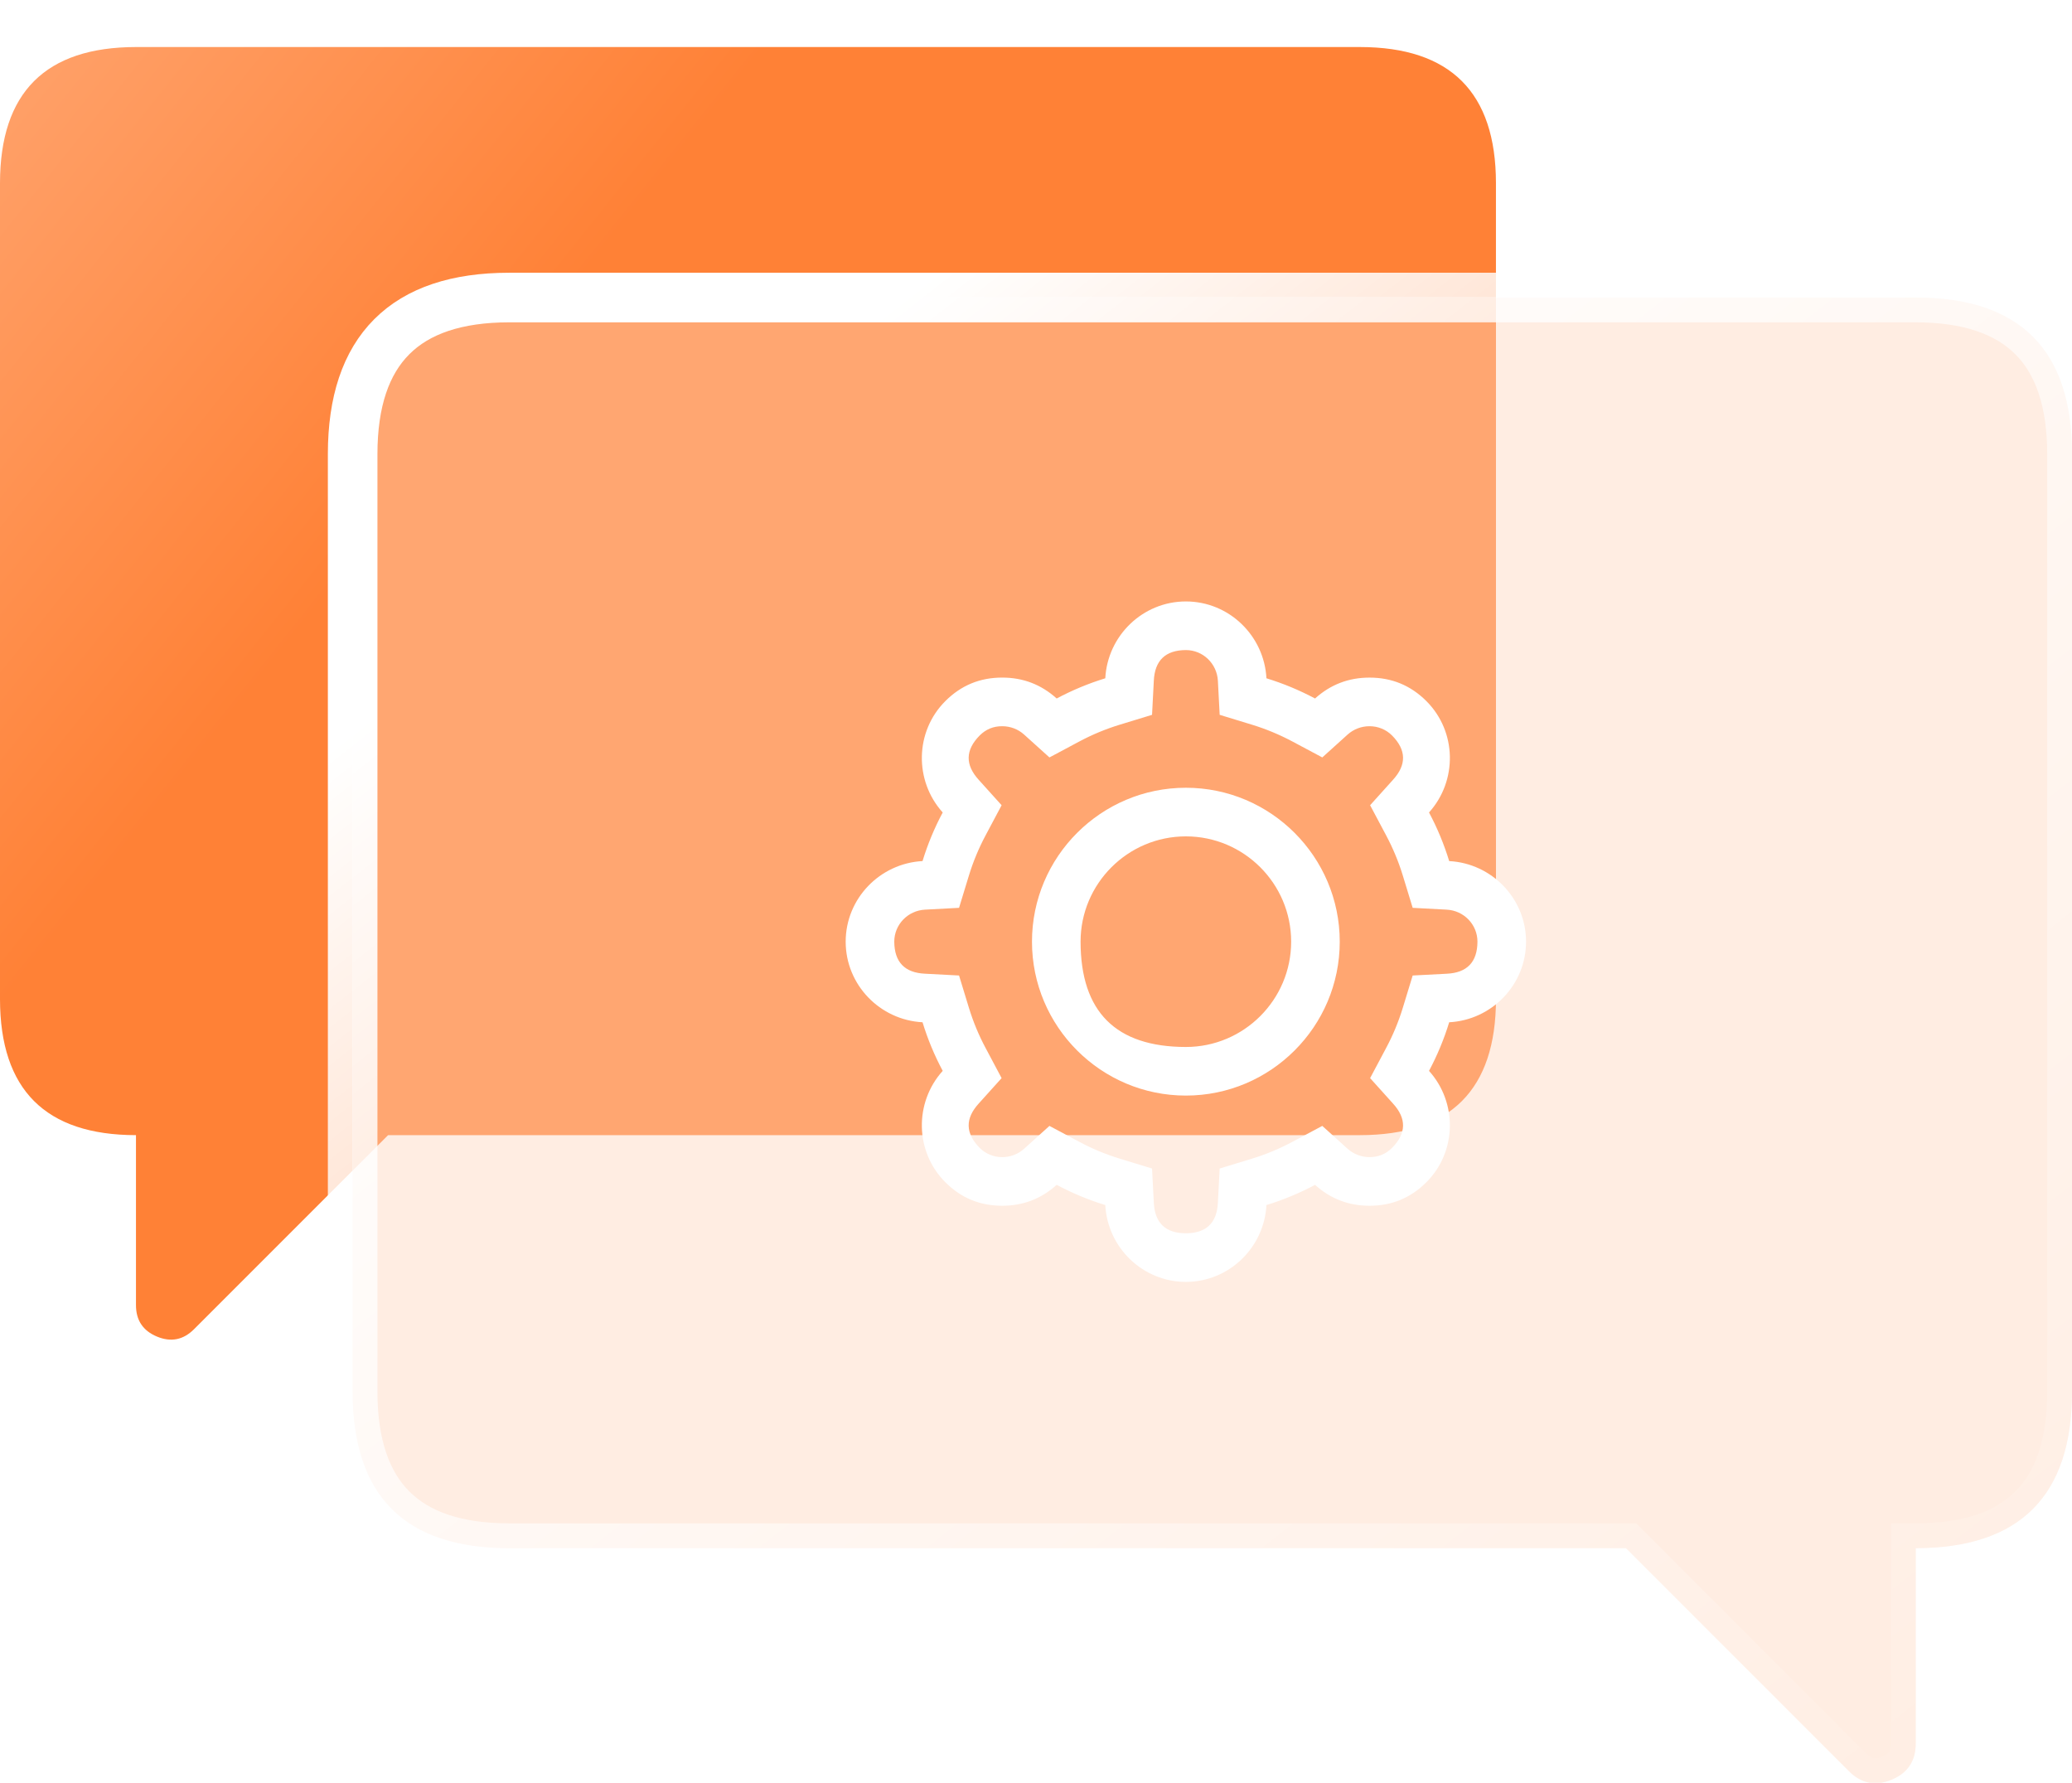
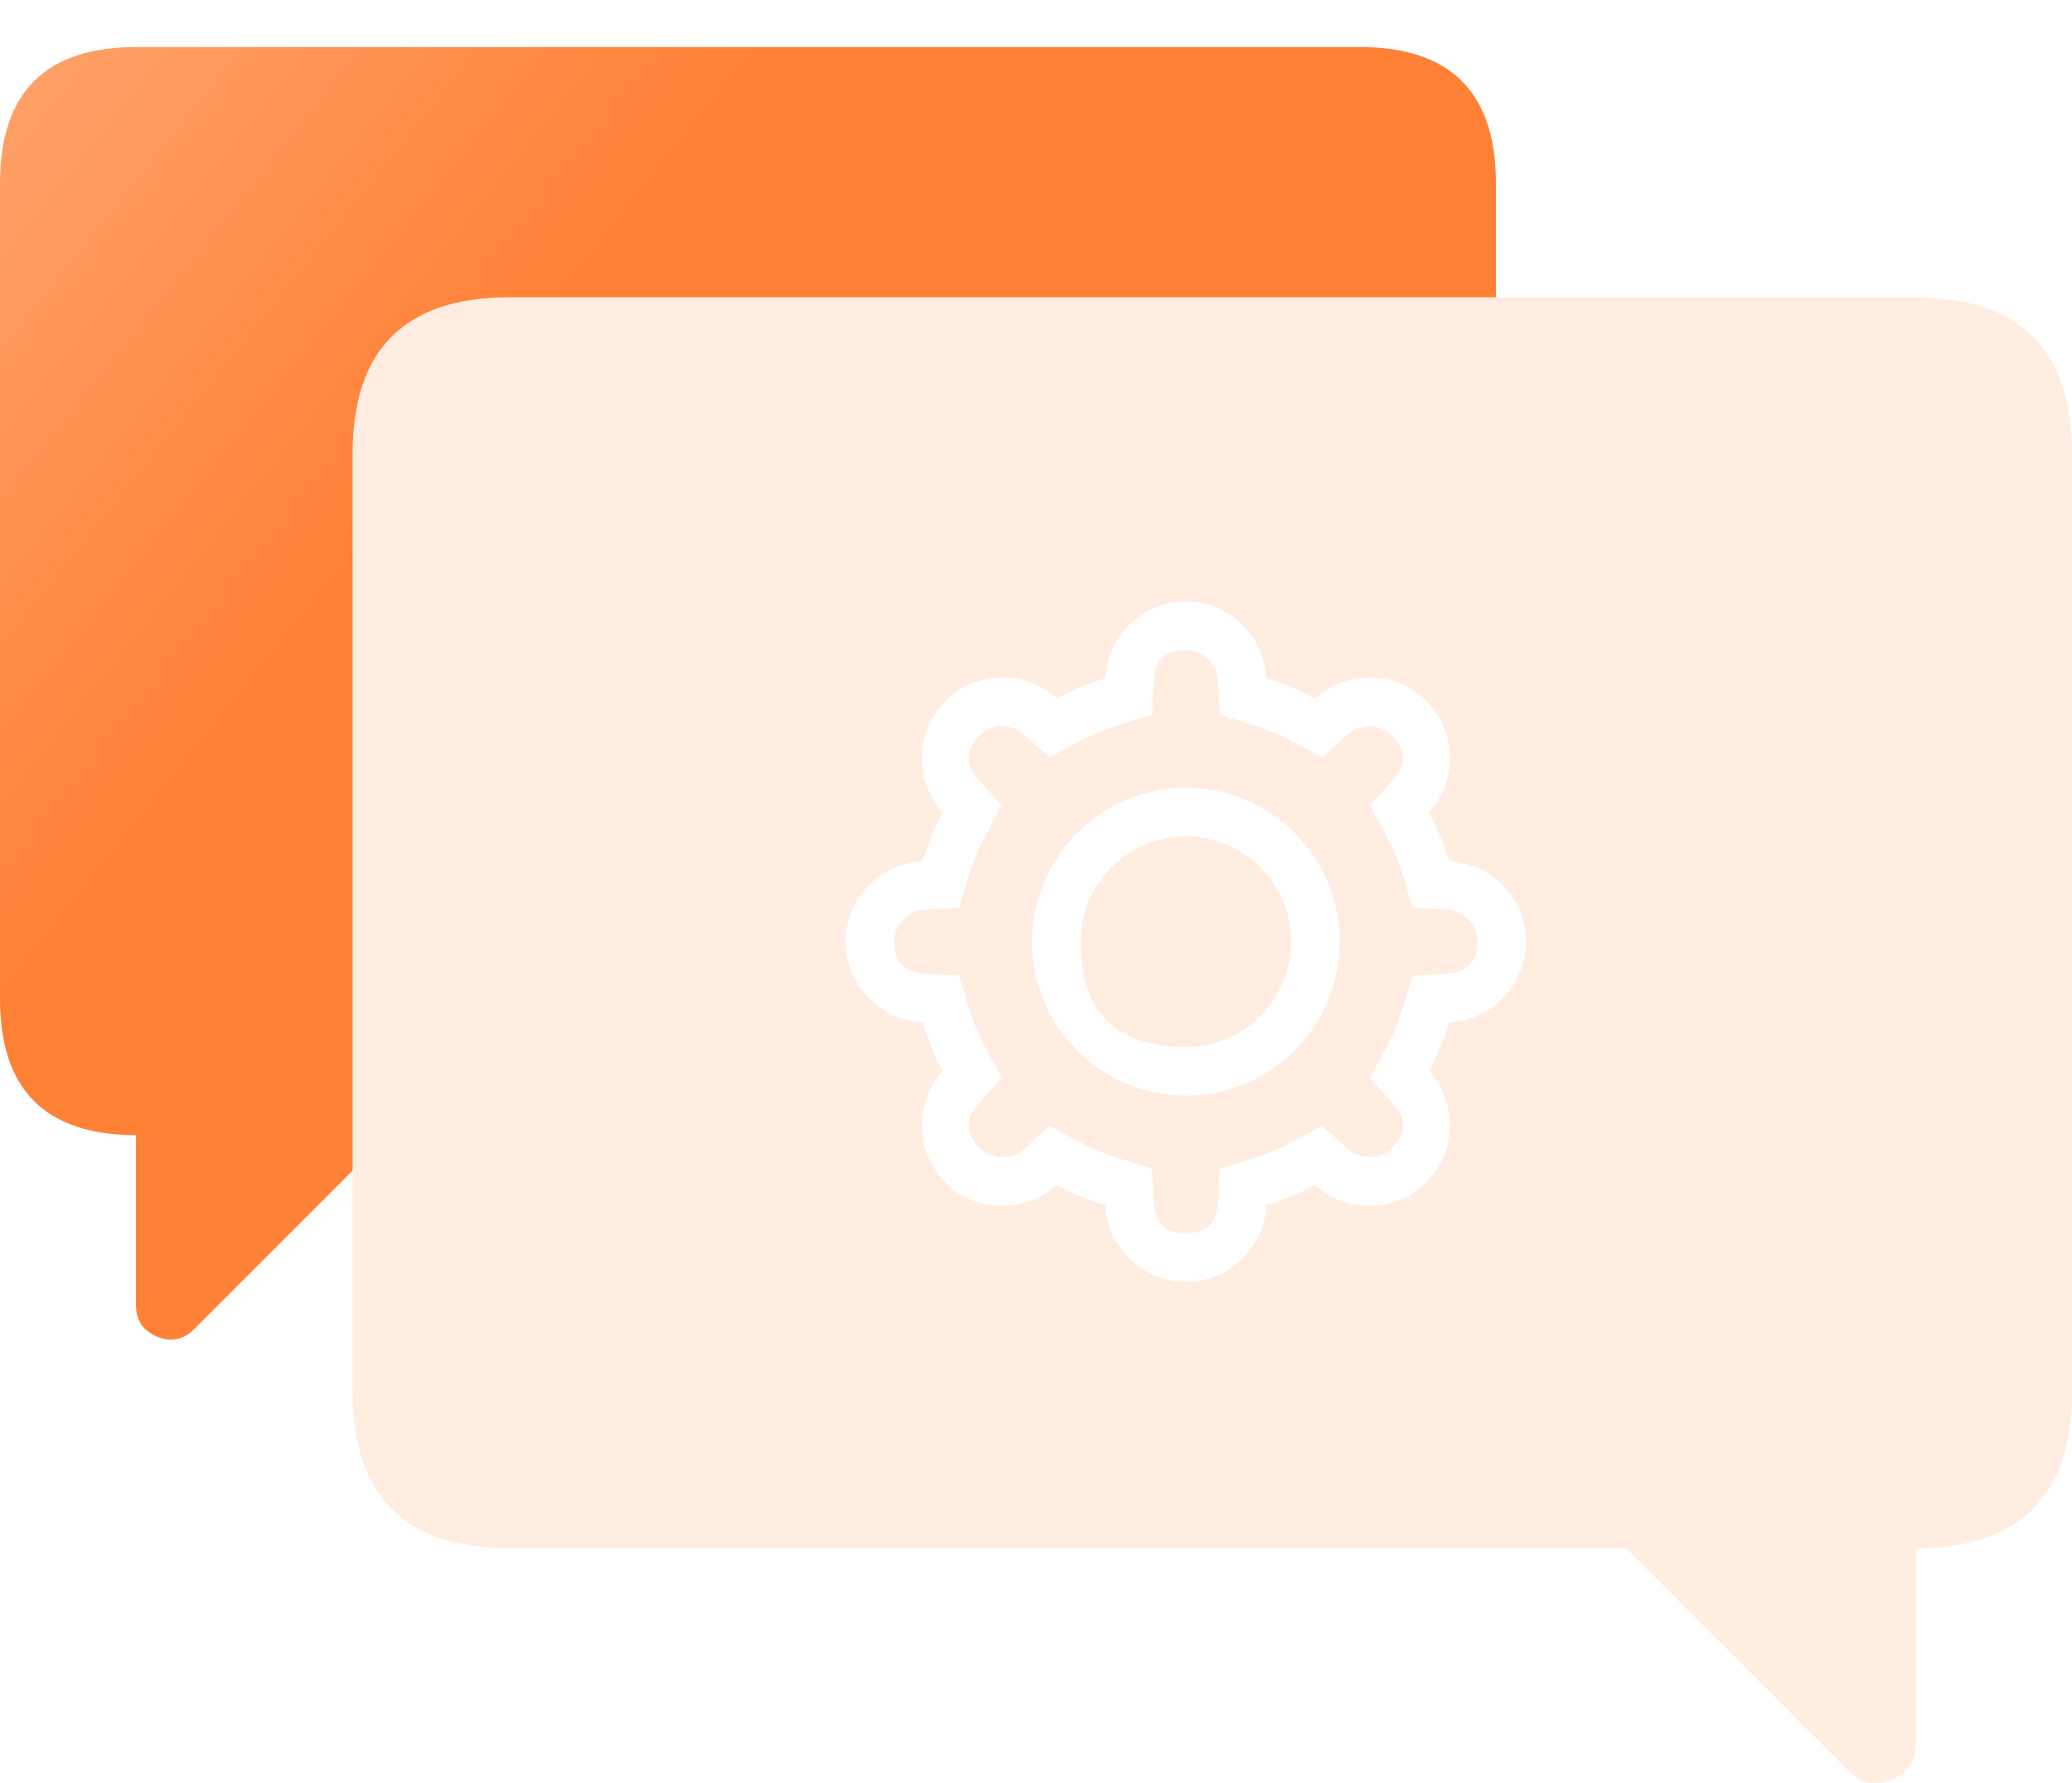
<svg xmlns="http://www.w3.org/2000/svg" width="83.578" height="71.897" viewBox="0 0 83.578 71.897" fill="none">
  <desc>
			Created with Pixso.
	</desc>
  <g filter="url(#filter_286_177_dd)">
-     <path d="M60.343 12L20.531 12C16.333 12.005 14.231 14.106 14.227 18.305L14.227 47.209L15.654 45.782L54.857 45.782C58.51 45.778 60.339 43.949 60.343 40.296L60.343 12Z" fill="#FF8136" fill-opacity="1" />
-   </g>
+     </g>
  <path d="M5.485 1.897L54.856 1.897C58.509 1.901 60.338 3.729 60.342 7.382L60.342 11.993L20.528 11.993C16.33 11.997 14.229 14.099 14.224 18.298L14.224 47.211L7.827 53.608C7.395 54.041 6.896 54.14 6.332 53.906C5.768 53.672 5.485 53.249 5.485 52.638L5.485 45.782C1.833 45.778 0.004 43.949 0 40.296L0 7.382C0.004 3.729 1.833 1.901 5.485 1.897Z" fill="url(#paint_linear_286_180_0)" fill-opacity="1" />
  <path d="M20.53 12L77.273 12C81.472 12.005 83.573 14.106 83.578 18.305L83.578 56.134C83.573 60.333 81.472 62.435 77.273 62.439L77.273 70.32C77.273 71.022 76.949 71.508 76.301 71.777C75.651 72.045 75.079 71.931 74.582 71.435L65.587 62.439L20.53 62.439C16.331 62.435 14.229 60.333 14.225 56.134L14.225 18.305C14.229 14.106 16.331 12.005 20.53 12L20.53 12Z" fill="#FF8136" fill-opacity="0.2" />
  <path d="M20.53 12L77.273 12C81.472 12.005 83.573 14.106 83.578 18.305L83.578 56.134C83.573 60.333 81.472 62.435 77.273 62.439L77.273 70.32C77.273 71.022 76.949 71.508 76.301 71.777C75.651 72.045 75.079 71.931 74.582 71.435L65.587 62.439L20.53 62.439C16.331 62.435 14.229 60.333 14.225 56.134L14.225 18.305C14.229 14.106 16.331 12.005 20.53 12L20.53 12Z" fill="#FFFFFF" fill-opacity="0.3" />
-   <path d="M77.273 12C81.472 12.005 83.573 14.106 83.578 18.305L83.578 56.134C83.573 60.333 81.472 62.435 77.273 62.439L77.273 70.32C77.273 71.022 76.949 71.508 76.301 71.777C75.651 72.045 75.079 71.931 74.582 71.435L65.587 62.439L20.53 62.439C16.331 62.435 14.229 60.333 14.225 56.134L14.225 18.305C14.229 14.106 16.331 12.005 20.53 12L20.53 12L77.273 12Z" stroke="url(#paint_linear_286_182_0)" stroke-width="2" />
  <path d="M56.983 39.343L56.582 40.656C56.41 41.215 56.187 41.753 55.911 42.269L55.266 43.482L56.185 44.503C56.743 45.111 56.731 45.709 56.15 46.296C55.899 46.546 55.596 46.67 55.241 46.668C54.913 46.668 54.6 46.548 54.357 46.331L53.337 45.409L52.124 46.056C51.605 46.333 51.062 46.558 50.511 46.727L49.198 47.128L49.126 48.499C49.089 49.322 48.658 49.736 47.834 49.74C47.01 49.736 46.579 49.322 46.541 48.499L46.47 47.128L45.157 46.727C44.598 46.555 44.06 46.331 43.544 46.056L42.331 45.409L41.31 46.331C41.069 46.548 40.755 46.669 40.427 46.669C40.08 46.669 39.758 46.536 39.518 46.296C38.937 45.709 38.925 45.111 39.482 44.503L40.402 43.482L39.757 42.269C39.481 41.753 39.258 41.215 39.086 40.656L38.685 39.343L37.315 39.271C36.491 39.233 36.078 38.802 36.072 37.979C36.072 37.29 36.618 36.723 37.315 36.687L38.685 36.614L39.086 35.301C39.255 34.751 39.48 34.208 39.757 33.689L40.402 32.476L39.482 31.455C38.925 30.846 38.937 30.249 39.518 29.662C39.769 29.411 40.071 29.287 40.427 29.289C40.755 29.289 41.069 29.409 41.31 29.627L42.331 30.548L43.544 29.901C44.06 29.626 44.598 29.403 45.157 29.231L46.47 28.83L46.541 27.459C46.579 26.636 47.011 26.222 47.834 26.218C48.523 26.218 49.09 26.763 49.126 27.459L49.198 28.83L50.511 29.231C51.062 29.4 51.605 29.625 52.124 29.901L53.337 30.548L54.357 29.627C54.6 29.409 54.913 29.289 55.241 29.289C55.587 29.289 55.91 29.422 56.15 29.662C56.731 30.248 56.743 30.846 56.185 31.455L55.266 32.476L55.911 33.689C56.188 34.208 56.413 34.751 56.582 35.302L56.983 36.614L58.353 36.687C59.051 36.723 59.596 37.29 59.596 37.979C59.591 38.803 59.177 39.234 58.353 39.272L56.983 39.343L56.983 39.343ZM61.556 37.979C61.556 36.239 60.174 34.819 58.456 34.729C58.248 34.049 57.977 33.395 57.642 32.768C58.795 31.489 58.767 29.507 57.536 28.276C56.902 27.643 56.138 27.327 55.241 27.329C54.4 27.328 53.669 27.609 53.045 28.171C52.417 27.837 51.764 27.565 51.084 27.356C50.994 25.638 49.573 24.257 47.834 24.257C46.095 24.257 44.674 25.639 44.584 27.356C43.904 27.565 43.251 27.837 42.623 28.171C41.999 27.608 41.267 27.327 40.427 27.328C39.53 27.326 38.766 27.642 38.132 28.276C36.901 29.507 36.874 31.489 38.026 32.768C37.691 33.395 37.42 34.049 37.212 34.728C35.493 34.82 34.112 36.24 34.112 37.979C34.112 39.718 35.493 41.139 37.212 41.229C37.42 41.909 37.691 42.562 38.026 43.189C36.874 44.468 36.901 46.451 38.132 47.681C38.766 48.315 39.53 48.631 40.427 48.629C41.267 48.63 41.999 48.349 42.623 47.786C43.244 48.117 43.899 48.392 44.584 48.601C44.674 50.319 46.095 51.7 47.834 51.7C49.573 51.7 50.994 50.319 51.084 48.601C51.769 48.392 52.424 48.117 53.045 47.787C53.669 48.349 54.4 48.63 55.241 48.629C56.138 48.631 56.902 48.315 57.536 47.681C58.767 46.451 58.794 44.468 57.642 43.19C57.973 42.569 58.247 41.914 58.456 41.229C60.174 41.139 61.556 39.718 61.556 37.979ZM47.834 42.226C45.006 42.223 43.59 40.807 43.587 37.979C43.587 35.637 45.492 33.732 47.834 33.732C50.176 33.732 52.081 35.637 52.081 37.979C52.081 40.321 50.176 42.226 47.834 42.226ZM47.834 31.771C44.411 31.771 41.627 34.556 41.627 37.979C41.627 41.402 44.411 44.186 47.834 44.186C51.257 44.186 54.041 41.402 54.041 37.979C54.041 34.556 51.257 31.771 47.834 31.771Z" fill="#FFFFFF" />
  <defs>
    <filter id="filter_286_177_dd" x="2.227" y="0" width="70.116" height="64.042" filterUnits="userSpaceOnUse" color-interpolation-filters="sRGB">
      <feFlood flood-opacity="0" result="BackgroundImageFix" />
      <feBlend mode="normal" in="SourceGraphic" in2="BackgroundImageFix" result="shape" />
      <feGaussianBlur stdDeviation="6" result="effect_layerBlur_1" />
    </filter>
    <linearGradient id="paint_linear_286_180_0" x1="0" y1="1.897" x2="18.9" y2="16.996" gradientUnits="userSpaceOnUse">
      <stop stop-color="#FFA26B" />
      <stop offset="1" stop-color="#FF8136" />
    </linearGradient>
    <linearGradient id="paint_linear_286_182_0" x1="36.505" y1="12" x2="83.578" y2="71.897" gradientUnits="userSpaceOnUse">
      <stop stop-color="#FFFFFF" />
      <stop offset="1" stop-color="#FFFFFF" stop-opacity="0" />
    </linearGradient>
  </defs>
</svg>